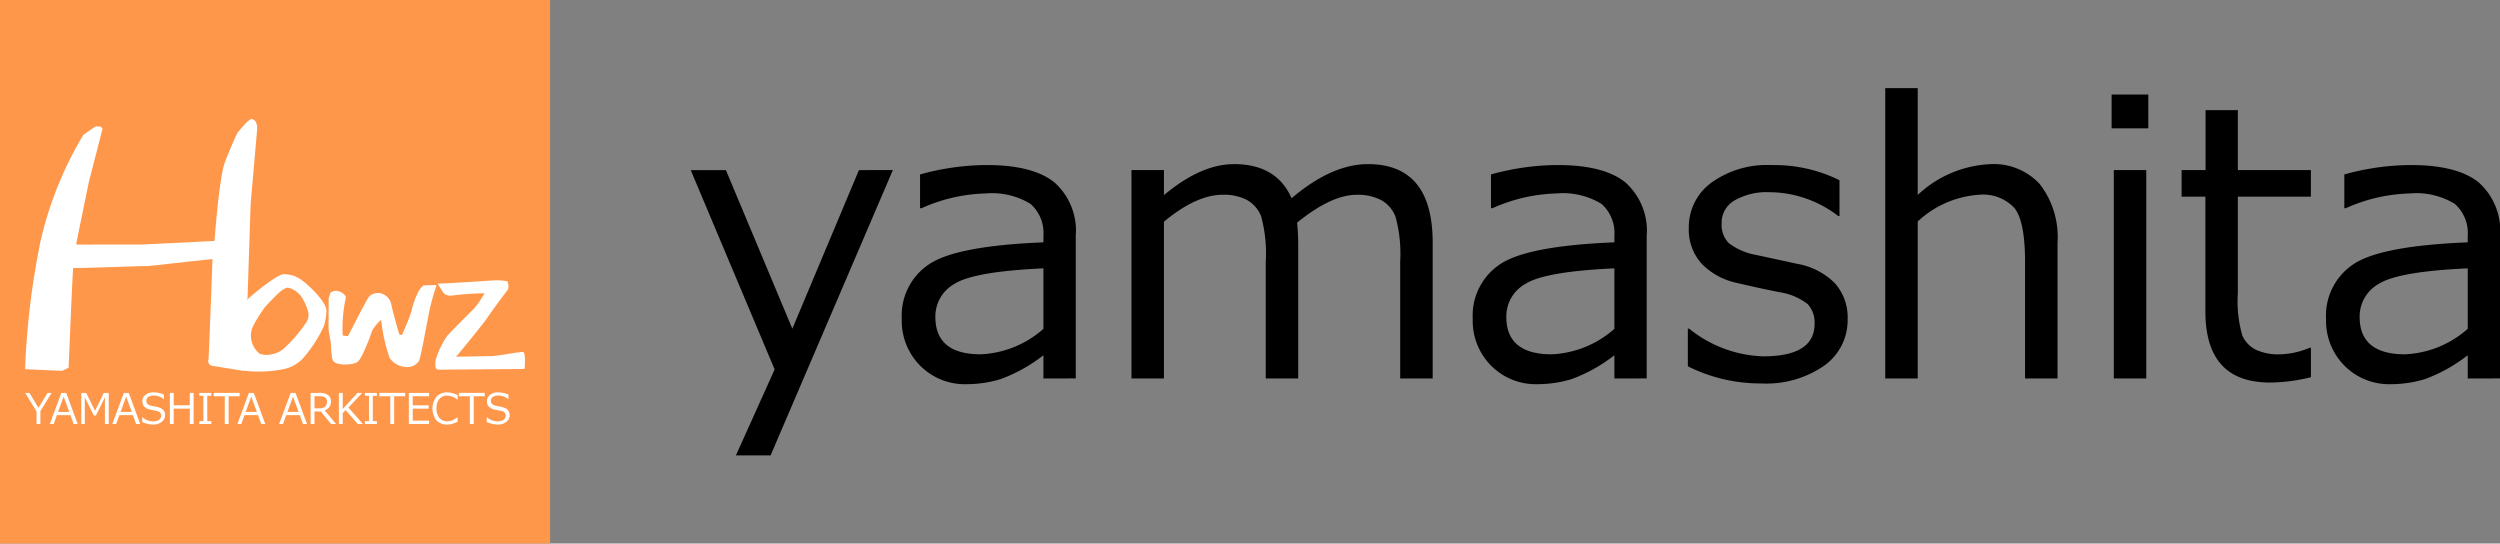
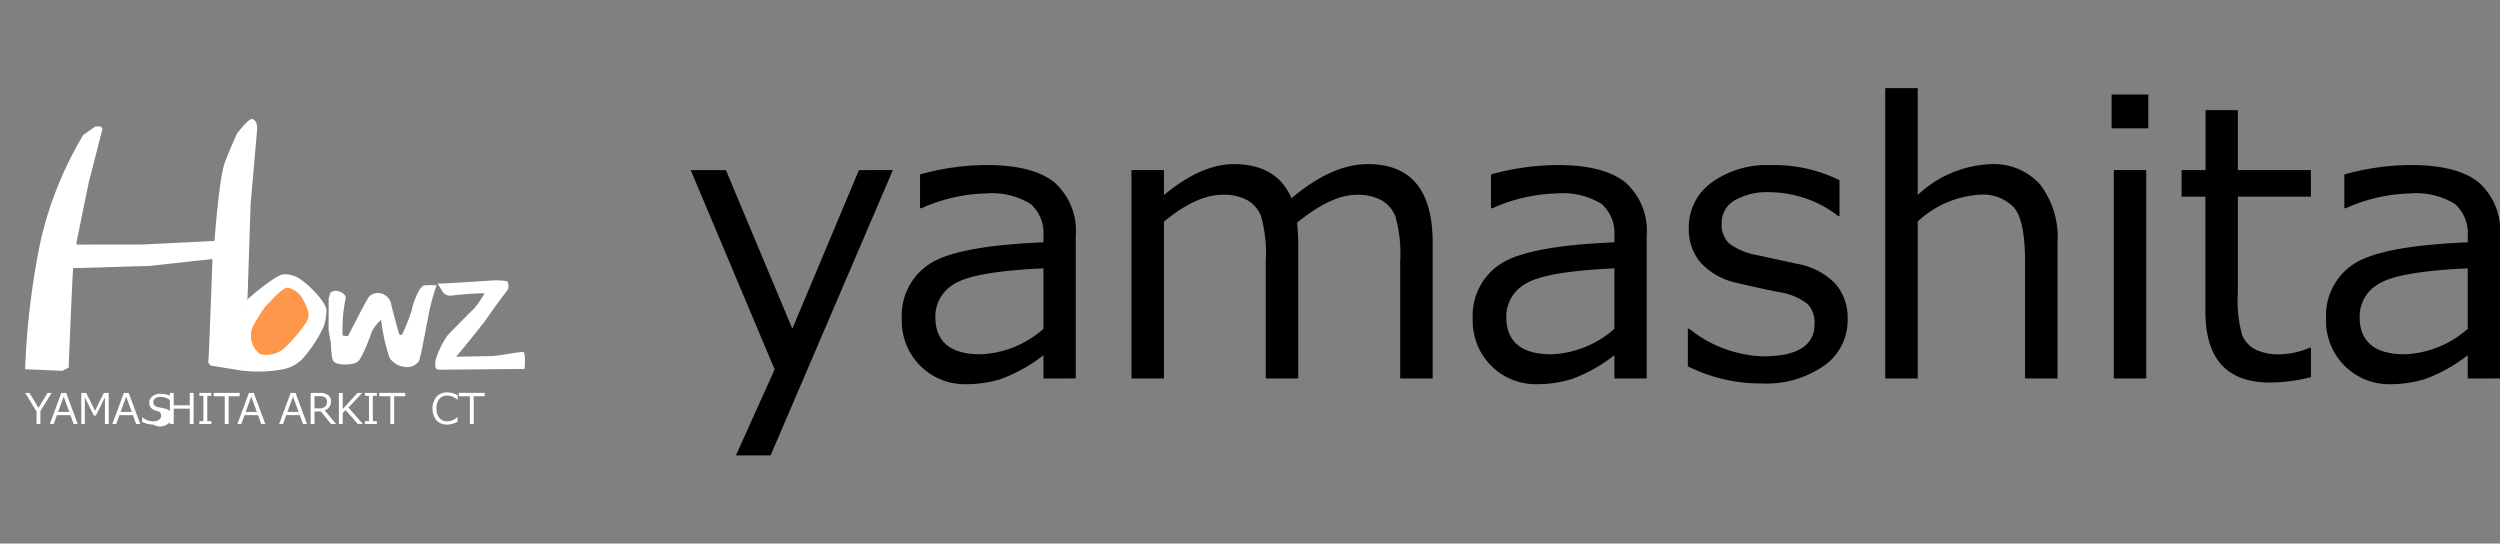
<svg xmlns="http://www.w3.org/2000/svg" width="222" height="48.264" viewBox="0 0 222 48.264">
  <rect x="0" y="0" width="222" height="48.264" fill="#808080" stroke="none" />
  <defs>
    <style>.a{fill:#ff974a;}.b{fill:#fff;}</style>
  </defs>
  <g transform="translate(18528 17002.352)">
    <path d="M950.527,229.581l-10.859,25.337h-3.079l3.439-7.632-7.452-17.7H935.7l5.9,14.085,5.913-14.085Z" transform="translate(-19399.24 -17216.832)" />
    <path d="M1230.12,241.807v-2.064a13.973,13.973,0,0,1-3.8,2.121,10.423,10.423,0,0,1-3.03.45,5.575,5.575,0,0,1-4.111-1.638,5.636,5.636,0,0,1-1.638-4.16,5.461,5.461,0,0,1,2.432-4.856q2.432-1.63,10.146-1.941v-.557a3.455,3.455,0,0,0-1.146-2.858,6.581,6.581,0,0,0-4.029-.925,14.732,14.732,0,0,0-5.65,1.31h-.131v-3a22.386,22.386,0,0,1,5.9-.835q4.111,0,6.019,1.531a5.737,5.737,0,0,1,1.908,4.758v12.66Zm0-4.406v-5.372q-6.109.279-7.853,1.351a3.315,3.315,0,0,0-1.744,2.956q0,3.325,4.029,3.325A8.985,8.985,0,0,0,1230.12,237.4Z" transform="translate(-19665.463 -17210.551)" />
    <path d="M1551.519,240.643V230.276a12.367,12.367,0,0,0-.418-4,2.848,2.848,0,0,0-1.277-1.474,4.513,4.513,0,0,0-2.17-.467q-2.244,0-5.29,2.473a19.657,19.657,0,0,1,.1,2.178v11.661h-2.883V230.276a12.413,12.413,0,0,0-.418-4.054,2.841,2.841,0,0,0-1.261-1.433,4.446,4.446,0,0,0-2.137-.459q-2.342,0-5.225,2.391v13.922h-2.883V222.136h2.883v2.227q3.292-2.752,6.224-2.752,3.783,0,5.11,3.03,3.57-3.03,6.781-3.03,5.749,0,5.749,6.977v12.054Z" transform="translate(-19955.182 -17209.389)" />
    <path d="M2001.01,241.807v-2.064a13.973,13.973,0,0,1-3.8,2.121,10.423,10.423,0,0,1-3.03.45,5.575,5.575,0,0,1-4.111-1.638,5.636,5.636,0,0,1-1.638-4.16,5.461,5.461,0,0,1,2.432-4.856q2.432-1.63,10.146-1.941v-.557a3.456,3.456,0,0,0-1.146-2.858,6.581,6.581,0,0,0-4.029-.925,14.733,14.733,0,0,0-5.651,1.31h-.131v-3a22.387,22.387,0,0,1,5.9-.835q4.111,0,6.019,1.531a5.736,5.736,0,0,1,1.908,4.758v12.66Zm0-4.406v-5.372q-6.109.279-7.853,1.351a3.315,3.315,0,0,0-1.744,2.956q0,3.325,4.029,3.325A8.984,8.984,0,0,0,2001.01,237.4Z" transform="translate(-20385.652 -17210.551)" />
    <path d="M2285.394,242.249a14.376,14.376,0,0,1-6.519-1.523v-3.341h.115a11.006,11.006,0,0,0,6.568,2.457q4.57,0,4.57-2.883a2.409,2.409,0,0,0-.606-1.752,5.4,5.4,0,0,0-2.522-1.065q-1.605-.311-3.685-.8a6.165,6.165,0,0,1-3.218-1.728,4.5,4.5,0,0,1-1.138-3.169,4.882,4.882,0,0,1,2-4.021,8.429,8.429,0,0,1,5.339-1.564,13.009,13.009,0,0,1,6.043,1.343v3.177h-.115a10.069,10.069,0,0,0-6.076-2.113,5.792,5.792,0,0,0-3.128.729,2.277,2.277,0,0,0-1.146,2.023,2.354,2.354,0,0,0,.614,1.752,5.589,5.589,0,0,0,2.449,1.065l3.62.786a6.24,6.24,0,0,1,3.374,1.728,4.562,4.562,0,0,1,1.13,3.2,4.938,4.938,0,0,1-2.08,4.119A9.008,9.008,0,0,1,2285.394,242.249Z" transform="translate(-20656.994 -17210.551)" />
    <path d="M2560.708,144.794h-2.883V134.443q0-3.619-.95-4.791a3.8,3.8,0,0,0-3.128-1.171,8.837,8.837,0,0,0-5.454,2.375v13.938h-2.883V119.014h2.883V128.5a10.044,10.044,0,0,1,6.437-2.735,5.54,5.54,0,0,1,4.422,1.793,7.688,7.688,0,0,1,1.556,5.184Z" transform="translate(-20906 -17113.539)" />
    <path d="M2854.3,130.727h-3.259v-3h3.259Zm-.18,22.209h-2.883V134.429h2.883Z" transform="translate(-21191.531 -17121.682)" />
    <path d="M2953.351,172.839q-5.733,0-5.732-6.306v-10.2h-2.113v-2.358h2.129v-5.323h2.866v5.323h6.486v2.358H2950.5V164.9a10.966,10.966,0,0,0,.4,3.775,2.562,2.562,0,0,0,1.22,1.261,4.765,4.765,0,0,0,2.1.4,7.185,7.185,0,0,0,2.67-.59h.1v2.621A15.415,15.415,0,0,1,2953.351,172.839Z" transform="translate(-21279.779 -17141.223)" />
    <path d="M3153.152,241.807v-2.064a13.975,13.975,0,0,1-3.8,2.121,10.423,10.423,0,0,1-3.03.45,5.576,5.576,0,0,1-4.111-1.638,5.636,5.636,0,0,1-1.638-4.16,5.461,5.461,0,0,1,2.432-4.856q2.432-1.63,10.146-1.941v-.557a3.455,3.455,0,0,0-1.146-2.858,6.581,6.581,0,0,0-4.029-.925,14.734,14.734,0,0,0-5.651,1.31h-.131v-3a22.383,22.383,0,0,1,5.9-.835q4.111,0,6.019,1.531a5.736,5.736,0,0,1,1.908,4.758v12.66Zm0-4.406v-5.372q-6.109.279-7.854,1.351a3.315,3.315,0,0,0-1.744,2.956q0,3.325,4.029,3.325A8.985,8.985,0,0,0,3153.152,237.4Z" transform="translate(-21462.018 -17210.551)" />
-     <rect class="a" width="48.85" height="48.264" transform="translate(-18528 -17002.352)" />
    <path class="b" d="M33.888,182.843a68.974,68.974,0,0,1,1.36-11.319,32.262,32.262,0,0,1,3.812-9.492s1.01-.707,1.057-.731a1.131,1.131,0,0,1,.455,0,.584.584,0,0,1,.192.17c.005.016-1.215,4.739-1.215,4.739s-1.126,5.465-1.118,5.5.05.065.12.065l5.764-.006,6.39-.317s.414-5.632.914-6.959,1.1-2.6,1.1-2.6.975-1.272,1.3-1.272c.609.132.46,1.084.46,1.084l-.565,6.463-.272,8.254-.383,6.565s-2.6-.422-2.708-.438A.421.421,0,0,1,50.17,182c.035-.067.356-8.945.356-8.945l-5.717.629c.427-.047-6.449.214-6.647.164-.059.121-.41,8.863-.41,8.863l-.574.274Z" transform="translate(-18559.658 -17152.408)" />
    <path class="b" d="M443.754,386.013l.156-.5a.871.871,0,0,1,.49-.167,1.115,1.115,0,0,1,.74.334c.087.1.131.081.125.334a12.865,12.865,0,0,0-.27,3.271c.027.069.446.084.479.066s1.721-3.4,1.908-3.535a1.177,1.177,0,0,1,.939-.261,1.277,1.277,0,0,1,.98.939c.009.152.649,2.548.73,2.722.157.073.122.063.24.021a17.347,17.347,0,0,0,.834-2.078,7.091,7.091,0,0,1,.657-1.811,1.69,1.69,0,0,1,.407-.472,7.743,7.743,0,0,1,1.168-.018,18.6,18.6,0,0,0-.8,3.116c-.177.829-.6,3.291-.775,3.62a1.238,1.238,0,0,1-1.171.514,1.821,1.821,0,0,1-1.429-.813,15.631,15.631,0,0,1-.748-3.371,3.862,3.862,0,0,0-.8.97,19.8,19.8,0,0,1-.932,2.273c-.231.281-.173.7-1.425.723s-1.145-.523-1.2-.587a13.261,13.261,0,0,1-.111-1.335s-.2-1.063-.2-1.22Z" transform="translate(-18942.568 -17361.875)" />
    <path class="b" d="M587.923,378.837c.125.05,4.8-.268,4.8-.268a5.6,5.6,0,0,1,1.393.068.985.985,0,0,1,.066.7c-.023.047-1.194,1.579-2.029,2.8-1.221,1.582-2.588,3.2-2.588,3.2s2.718-.05,3.139-.053c.483,0,2.508-.395,2.808-.37.273.065.132,1.509.132,1.509s-7.5.066-7.651.066c-.262-.072-.247-.18-.262-.314a1.574,1.574,0,0,1,.1-.8,7.385,7.385,0,0,1,.952-1.9c.8-.862,2.409-2.45,2.409-2.45a8.374,8.374,0,0,0,.9-1.325,27.214,27.214,0,0,0-2.932.209.8.8,0,0,1-.772-.325C588.333,379.489,587.885,378.817,587.923,378.837Z" transform="translate(-19077.064 -17356.012)" />
    <path class="b" d="M328.118,372.6c.095-.147,2.628-2.288,3.24-2.255a2.539,2.539,0,0,1,1.652.57c.407.265,2.063,1.785,2.136,2.62a5.029,5.029,0,0,1-.238,1.433,11.869,11.869,0,0,1-1.7,2.668,3.231,3.231,0,0,1-1.8,1.119,11.443,11.443,0,0,1-2.876.217l-.818-.066S328.014,372.708,328.118,372.6Z" transform="translate(-18834.156 -17348.342)" />
    <path class="a" d="M339.595,394.18a2.044,2.044,0,0,1-.635-2.379,12.485,12.485,0,0,1,1.118-1.8c1.04-1.1,1.523-1.617,2-1.7a2.008,2.008,0,0,1,1.193.789,4.654,4.654,0,0,1,.63,1.375,1.263,1.263,0,0,1-.278,1.067,11.837,11.837,0,0,1-1.989,2.262,2.278,2.278,0,0,1-.976.427A1.959,1.959,0,0,1,339.595,394.18Z" transform="translate(-18844.527 -17365.113)" />
    <path class="b" d="M36.324,530.518l-1,1.616v1.142h-.34v-1.106l-1.009-1.653h.379l.8,1.325.807-1.325Z" transform="translate(-18559.738 -17497.979)" />
    <path class="b" d="M69.434,533.277l-.284-.787h-1.2l-.284.787h-.346l1.021-2.759h.434l1.02,2.759Zm-.386-1.071-.5-1.36-.494,1.36Z" transform="translate(-18590.896 -17497.979)" />
    <path class="b" d="M112.24,533.277h-.34v-2.369l-.8,1.618h-.187l-.8-1.618v2.369H109.8v-2.759h.436l.782,1.587.78-1.587h.439Z" transform="translate(-18630.582 -17497.979)" />
    <path class="b" d="M153.811,533.277l-.284-.787h-1.2l-.284.787H151.7l1.021-2.759h.434l1.02,2.759Zm-.386-1.071-.5-1.36-.494,1.36Z" transform="translate(-18669.723 -17497.979)" />
-     <path class="b" d="M192.958,532.625a2.371,2.371,0,0,1-.976-.231v-.416h.024a1.433,1.433,0,0,0,.955.359.874.874,0,0,0,.517-.135.458.458,0,0,0,.108-.628.533.533,0,0,0-.277-.153l-.615-.124a.961.961,0,0,1-.519-.259.682.682,0,0,1-.177-.488.691.691,0,0,1,.275-.562,1.1,1.1,0,0,1,.716-.222,2.274,2.274,0,0,1,.923.2v.4h-.026a1.359,1.359,0,0,0-.9-.317.769.769,0,0,0-.46.126.391.391,0,0,0-.175.331q0,.342.4.441.231.042.513.105a1.6,1.6,0,0,1,.4.132.734.734,0,0,1,.2.156.589.589,0,0,1,.113.2.773.773,0,0,1,.038.247.735.735,0,0,1-.291.595A1.186,1.186,0,0,1,192.958,532.625Z" transform="translate(-18707.355 -17497.275)" />
+     <path class="b" d="M192.958,532.625a2.371,2.371,0,0,1-.976-.231v-.416h.024a1.433,1.433,0,0,0,.955.359.874.874,0,0,0,.517-.135.458.458,0,0,0,.108-.628.533.533,0,0,0-.277-.153a.961.961,0,0,1-.519-.259.682.682,0,0,1-.177-.488.691.691,0,0,1,.275-.562,1.1,1.1,0,0,1,.716-.222,2.274,2.274,0,0,1,.923.2v.4h-.026a1.359,1.359,0,0,0-.9-.317.769.769,0,0,0-.46.126.391.391,0,0,0-.175.331q0,.342.4.441.231.042.513.105a1.6,1.6,0,0,1,.4.132.734.734,0,0,1,.2.156.589.589,0,0,1,.113.2.773.773,0,0,1,.038.247.735.735,0,0,1-.291.595A1.186,1.186,0,0,1,192.958,532.625Z" transform="translate(-18707.355 -17497.275)" />
    <path class="b" d="M231.451,533.277h-.34v-1.364h-1.428v1.364h-.341v-2.759h.341v1.1h1.428v-1.1h.34Z" transform="translate(-18742.258 -17497.979)" />
    <path class="b" d="M270.215,533.277h-1.064v-.254h.362v-2.25h-.362v-.254h1.064v.254h-.361v2.25h.361Z" transform="translate(-18779.449 -17497.979)" />
    <path class="b" d="M289.566,533.277v-2.462h-.979v-.3h2.3v.3h-.979v2.462Z" transform="translate(-18797.607 -17497.979)" />
    <path class="b" d="M322.686,533.277l-.284-.787h-1.2l-.284.787h-.346l1.021-2.759h.434l1.02,2.759Zm-.386-1.071-.5-1.36-.494,1.36Z" transform="translate(-18827.49 -17497.979)" />
    <path class="b" d="M379.091,533.277l-.284-.787h-1.2l-.284.787h-.346L378,530.518h.434l1.02,2.759Zm-.386-1.071-.5-1.36-.494,1.36Z" transform="translate(-18880.188 -17497.979)" />
    <path class="b" d="M421.716,533.277h-.445l-.908-1.109H419.8v1.109h-.341v-2.759h.782a1.2,1.2,0,0,1,.788.207.686.686,0,0,1,.237.544.814.814,0,0,1-.558.8Zm-1.915-2.469v1.08h.4a.784.784,0,0,0,.544-.154.584.584,0,0,0,.165-.448q0-.478-.646-.478Z" transform="translate(-18919.873 -17497.979)" />
    <path class="b" d="M459.7,533.277h-.449l-1.084-1.236-.254.262v.974h-.341v-2.759h.341v1.43l1.312-1.43h.417l-1.219,1.3Z" transform="translate(-18955.479 -17497.979)" />
    <path class="b" d="M493.742,533.277h-1.064v-.254h.362v-2.25h-.362v-.254h1.064v.254h-.361v2.25h.361Z" transform="translate(-18988.275 -17497.979)" />
    <path class="b" d="M513.094,533.277v-2.462h-.979v-.3h2.3v.3h-.979v2.462Z" transform="translate(-19006.434 -17497.979)" />
-     <path class="b" d="M553.857,533.277h-1.8v-2.759h1.8v.3H552.4v.8h1.419v.3H552.4v1.065h1.455Z" transform="translate(-19043.752 -17497.979)" />
    <path class="b" d="M585.231,532.625a1.265,1.265,0,0,1-.969-.373,1.739,1.739,0,0,1,.006-2.1,1.255,1.255,0,0,1,.966-.383,1.972,1.972,0,0,1,.911.247v.4h-.026a1.394,1.394,0,0,0-.908-.361.854.854,0,0,0-.69.3,1.269,1.269,0,0,0-.254.841,1.241,1.241,0,0,0,.259.836.864.864,0,0,0,.689.3,1.324,1.324,0,0,0,.443-.074,1.5,1.5,0,0,0,.461-.29h.026v.4a2.762,2.762,0,0,1-.546.209A1.742,1.742,0,0,1,585.231,532.625Z" transform="translate(-19073.508 -17497.275)" />
    <path class="b" d="M620.47,533.277v-2.462h-.979v-.3h2.3v.3h-.979v2.462Z" transform="translate(-19106.746 -17497.979)" />
-     <path class="b" d="M658.159,532.625a2.371,2.371,0,0,1-.976-.231v-.416h.024a1.433,1.433,0,0,0,.956.359.874.874,0,0,0,.517-.135.458.458,0,0,0,.108-.628.533.533,0,0,0-.277-.153l-.615-.124a.961.961,0,0,1-.519-.259.682.682,0,0,1-.177-.488.691.691,0,0,1,.274-.562,1.1,1.1,0,0,1,.716-.222,2.274,2.274,0,0,1,.923.2v.4h-.026a1.359,1.359,0,0,0-.9-.317.769.769,0,0,0-.46.126.391.391,0,0,0-.175.331q0,.342.4.441.231.042.513.105a1.6,1.6,0,0,1,.4.132.734.734,0,0,1,.2.156.589.589,0,0,1,.114.2.773.773,0,0,1,.038.247.735.735,0,0,1-.291.595A1.186,1.186,0,0,1,658.159,532.625Z" transform="translate(-19141.961 -17497.275)" />
  </g>
</svg>